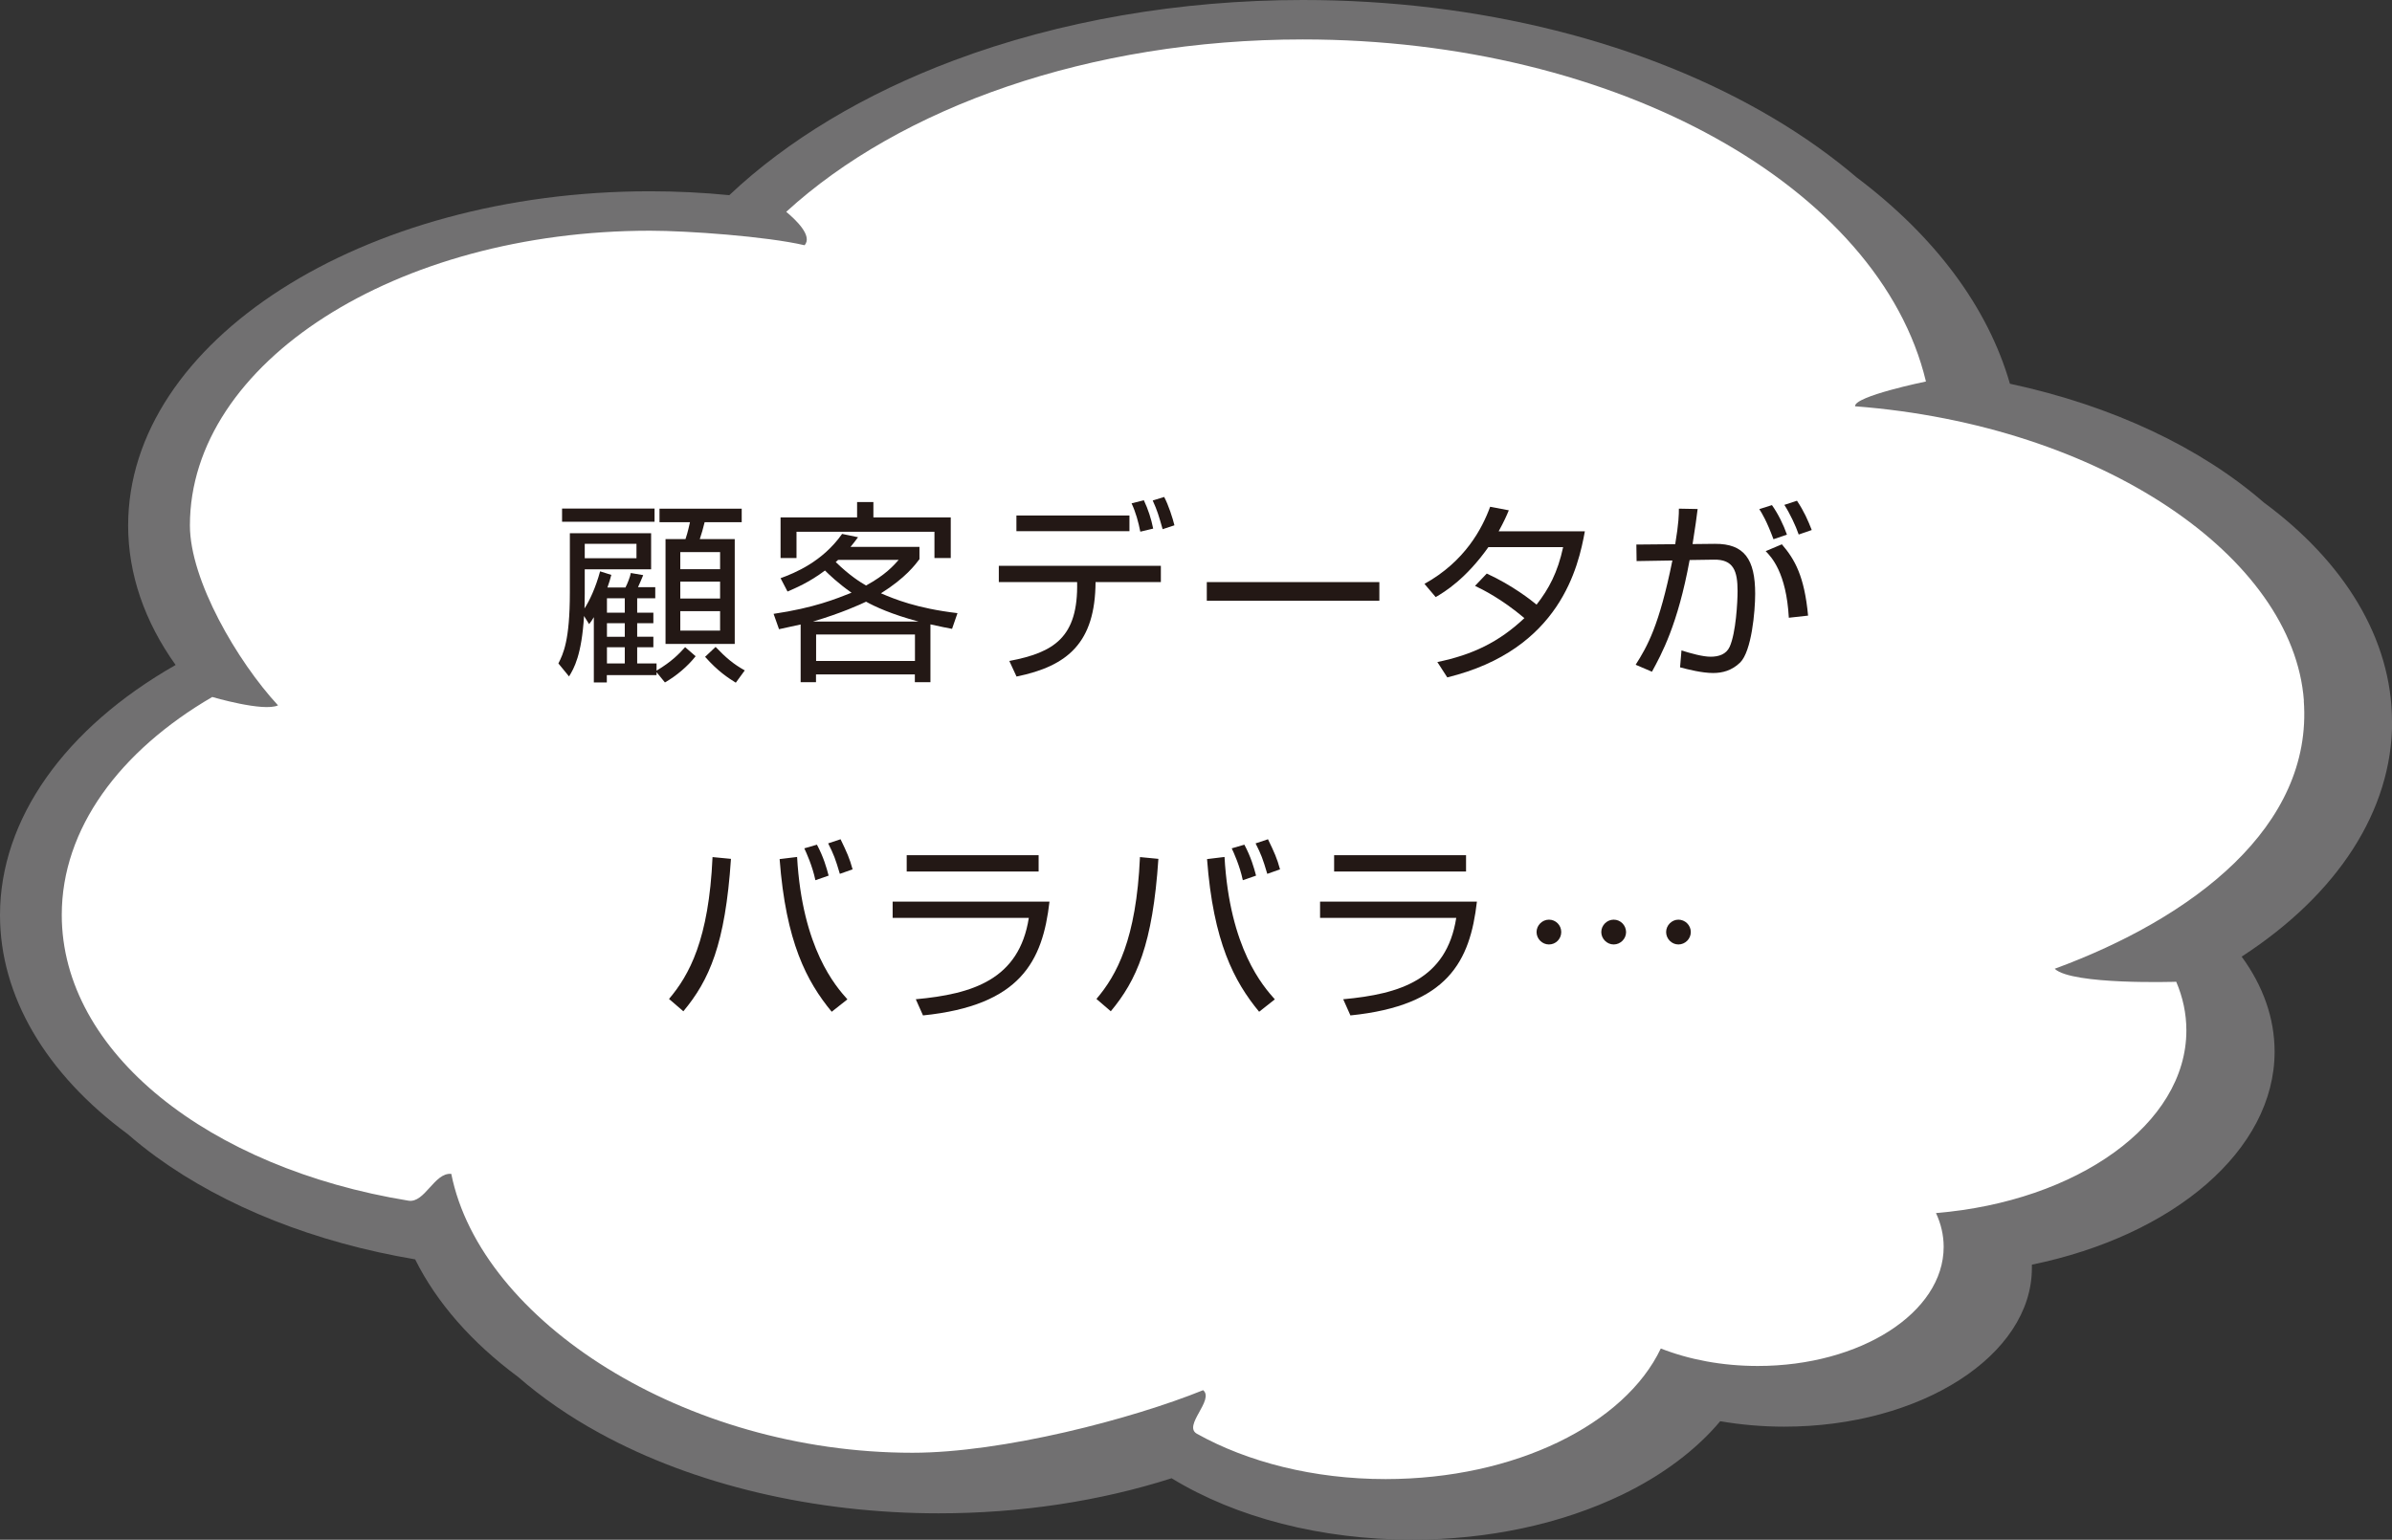
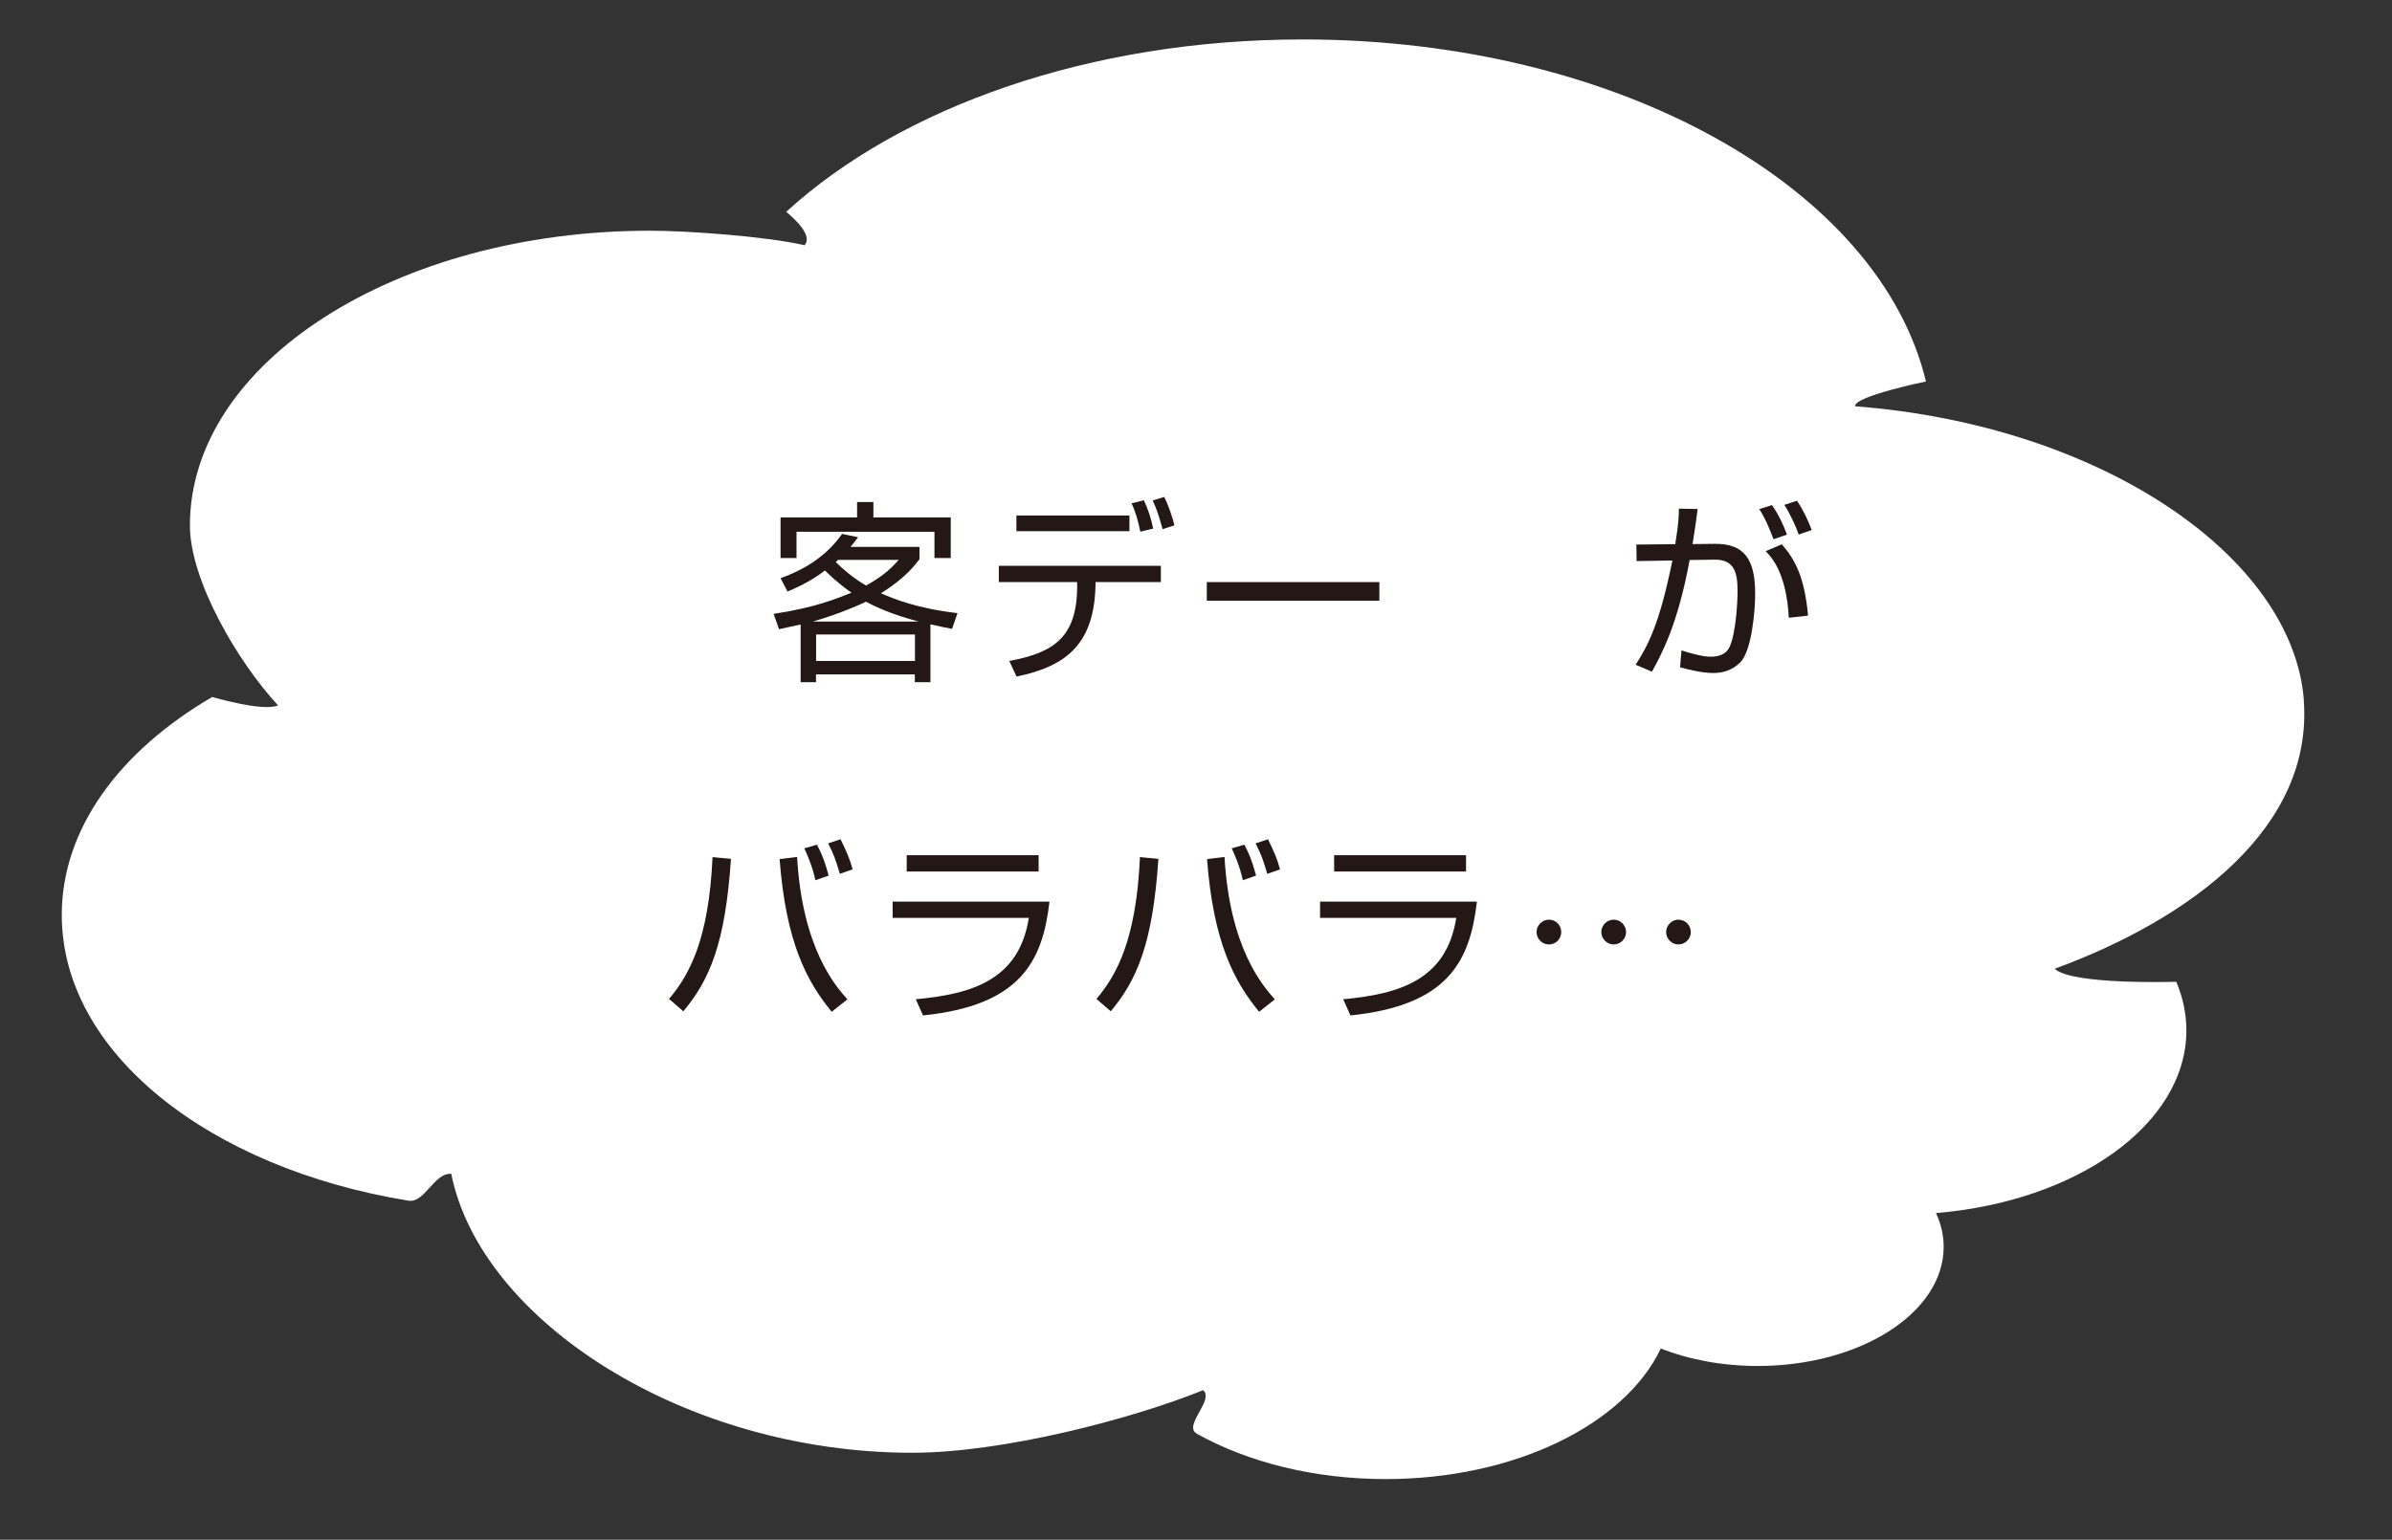
<svg xmlns="http://www.w3.org/2000/svg" id="_レイヤー_2" width="202.53" height="130.41" viewBox="0 0 202.53 130.41">
  <rect x="0" y="0" width="202.53" height="130.41" fill="#333333" stroke="none" />
  <defs>
    <style>.cls-1{fill:#fff;}.cls-2{fill:#717071;}.cls-3{fill:#231815;}</style>
  </defs>
  <g id="pcのコピー">
    <g>
      <g>
-         <path class="cls-2" d="M202.53,61.13c0-7.03-4.06-13.56-10.85-18.57-5.3-4.61-12.74-8.18-21.5-10.06-1.86-6.46-6.32-12.46-12.97-17.47-2.09-1.78-4.44-3.46-7.03-5C139.31,3.56,125.15,0,110.31,0c-10.4,0-20.62,1.77-29.55,5.12-7.58,2.84-14.09,6.76-19.01,11.41-2.22-.22-4.47-.33-6.72-.33-24.36,0-44.18,12.7-44.18,28.31,0,4.09,1.38,8.12,4.02,11.81C5.49,61.66,0,69.38,0,77.5c0,6.83,3.84,13.41,10.81,18.55,.76,.66,1.56,1.3,2.41,1.92,5.84,4.25,13.49,7.27,21.93,8.69,1.82,3.66,4.79,7.05,8.72,9.96,2,1.74,4.32,3.35,6.92,4.77,7.98,4.37,18.17,6.78,28.69,6.78,6.89,0,13.62-1.02,19.72-2.97,5.46,3.34,12.67,5.2,20.36,5.2,6.47,0,12.62-1.32,17.77-3.8,3.44-1.66,6.29-3.81,8.32-6.23,1.76,.3,3.58,.46,5.42,.46,11.56,0,20.97-6.03,20.97-13.44,0-.1,0-.19,0-.28,12.02-2.47,20.55-9.71,20.55-18.04,0-2.81-.96-5.55-2.79-8.05,8.14-5.28,12.74-12.38,12.74-19.89Z" />
        <path class="cls-1" d="M195.07,59.34c-.9-12.15-17.11-23.33-38-24.93-.1-.85,6-2.1,6-2.1-3.93-16.4-26.05-28.97-52.76-28.97-18.1,0-34.09,5.77-43.74,14.6,.78,.65,2.27,2.04,1.55,2.83-3.21-.75-9.9-1.23-13.08-1.23-21.51,0-38.96,11.18-38.96,24.96,0,4.64,4.02,11.52,7.46,15.24-1.23,.57-5.57-.71-5.57-.71-7.83,4.57-12.74,11.15-12.74,18.46,0,11.66,12.48,21.45,29.35,24.2,1.39,.23,2.19-2.4,3.63-2.27,2.49,12.43,19.73,23.62,39.04,23.62,7.65,0,18.6-2.86,24.62-5.3,.98,.82-1.74,3.01-.53,3.69,4.28,2.39,9.87,3.84,15.98,3.84,10.98,0,20.26-4.66,23.3-11.06,2.39,.94,5.2,1.48,8.21,1.48,8.7,0,15.74-4.52,15.74-10.09,0-.99-.23-1.96-.65-2.86,11.96-.99,21.2-7.54,21.2-15.47,0-1.43-.3-2.81-.86-4.12,0,0-8.82,.29-10.29-1.1,11.69-4.3,21.88-12.03,21.09-22.71Z" />
      </g>
      <g>
-         <path class="cls-3" d="M52.97,49.73c.17-.33,.39-.89,.44-1.2l1.05,.18c-.05,.12-.39,.94-.44,1.02h1.46v.94h-1.53v1.22h1.37v.89h-1.37v1.15h1.37v.89h-1.37v1.37h1.64v.61c1.32-.79,1.91-1.43,2.42-1.99l.89,.77c-.71,.89-1.63,1.66-2.6,2.22l-.71-.87v.25h-4.21v.62h-1.1v-5.53c-.18,.3-.21,.35-.4,.59l-.43-.69c-.2,3.32-.85,4.44-1.27,5.12l-.9-1.1c.41-.82,.97-1.94,.97-6v-5.03h6.88v3.06h-5.62v2.06c0,.59-.02,.99-.02,1.25,.41-.62,.95-1.76,1.32-3.14l.95,.3c-.12,.43-.17,.64-.33,1.07h1.53Zm2.45-6.66v1.12h-7.83v-1.12h7.83Zm-1.53,2.99h-4.38v1.22h4.38v-1.22Zm-.99,4.61h-1.51v1.22h1.51v-1.22Zm0,2.11h-1.51v1.15h1.51v-1.15Zm0,2.04h-1.51v1.37h1.51v-1.37Zm9.9-11.74v1.15h-3.14c-.17,.66-.23,.9-.41,1.43h2.96v8.88h-5.86v-8.88h1.69c.21-.61,.33-1.23,.38-1.43h-2.58v-1.15h6.96Zm-1.83,3.68h-3.37v1.45h3.37v-1.45Zm0,2.5h-3.37v1.43h3.37v-1.43Zm0,2.5h-3.37v1.65h3.37v-1.65Zm-.38,3.03c.87,.91,1.5,1.45,2.47,1.99l-.76,1.04c-.64-.4-1.5-.95-2.6-2.19l.89-.84Z" />
        <path class="cls-3" d="M66.09,48.97c1.18-.43,3.54-1.38,5.21-3.75l1.35,.28c-.3,.39-.41,.56-.64,.82h5.84v1.04c-.35,.46-1.17,1.58-3.26,2.89,1.15,.49,3.01,1.27,6.48,1.68l-.46,1.33c-.44-.08-.89-.17-1.83-.38v4.9h-1.32v-.66h-8.37v.66h-1.3v-4.89c-1.12,.25-1.25,.28-1.83,.4l-.46-1.3c3.45-.51,5.28-1.27,6.6-1.79-1.17-.82-1.89-1.53-2.25-1.88-1.35,1.02-2.55,1.51-3.17,1.78l-.59-1.13Zm7.86-6.45v1.3h6.55v3.44h-1.38v-2.22h-11.68v2.22h-1.35v-3.44h6.48v-1.3h1.38Zm3.82,10.12c-2.29-.61-3.7-1.27-4.44-1.68-.48,.23-2.09,.97-4.49,1.68h8.93Zm-.3,1.1h-8.37v2.24h8.37v-2.24Zm-6.51-6.32c-.07,.07-.13,.13-.2,.18,1.2,1.17,2.09,1.71,2.57,1.99,1.66-.91,2.33-1.69,2.76-2.17h-5.13Z" />
        <path class="cls-3" d="M98.29,47.92v1.38h-5.53c-.03,5.12-2.34,7.11-6.69,8l-.61-1.32c3.78-.72,5.84-1.99,5.74-6.68h-6.63v-1.38h13.72Zm-2.66-4.26v1.33h-9.57v-1.33h9.57Zm.92,1.37c-.16-.81-.38-1.63-.74-2.4l1.04-.26c.36,.76,.62,1.56,.79,2.4l-1.09,.26Zm1.89-.21c-.33-1.15-.44-1.55-.84-2.43l.97-.3c.36,.67,.72,1.79,.87,2.4l-1,.33Z" />
        <path class="cls-3" d="M116.79,49.3v1.58h-14.61v-1.58h14.61Z" />
-         <path class="cls-3" d="M125.89,48.58c2.16,.99,3.78,2.27,4.21,2.63,1.04-1.33,1.79-2.73,2.25-4.87h-6.33c-1.92,2.71-3.72,3.8-4.46,4.23l-.95-1.12c3.44-1.91,4.89-4.7,5.56-6.53l1.58,.3c-.18,.44-.39,.92-.86,1.78h7.3c-.54,2.94-2.06,10.03-11.65,12.37l-.84-1.3c2.96-.61,5.21-1.68,7.37-3.72-1.96-1.65-3.5-2.4-4.18-2.73l.99-1.04Z" />
        <path class="cls-3" d="M143.74,43.1c-.08,.71-.2,1.5-.43,2.98l1.89-.02c2.5-.02,3.41,1.32,3.41,4.23,0,1.53-.31,4.87-1.27,5.82-.71,.69-1.51,.89-2.29,.89-.95,0-2.11-.3-2.8-.48l.12-1.43c.81,.25,1.79,.53,2.47,.53s1.32-.2,1.61-.84c.53-1.17,.67-3.8,.67-4.72,0-1.68-.33-2.7-2.02-2.66l-2.04,.03c-1,5.48-2.39,7.99-3.19,9.46l-1.38-.59c.99-1.56,1.99-3.29,3.11-8.83l-3.03,.05-.02-1.4,3.29-.03c.3-1.79,.31-2.52,.31-3.01l1.58,.03Zm6.42,2.57c-.58-1.56-.97-2.19-1.2-2.55l1.07-.34c.51,.71,.99,1.69,1.27,2.5l-1.14,.39Zm1.3,6.65c-.21-3.83-1.48-5.15-1.96-5.64l1.37-.58c1.1,1.28,1.91,2.71,2.22,6.04l-1.63,.18Zm.84-7.04c-.25-.74-.77-1.83-1.22-2.52l1.07-.35c.61,.92,.92,1.64,1.25,2.48l-1.1,.38Z" />
        <path class="cls-3" d="M56.65,84.6c1.71-2.02,3.37-5.03,3.68-12.01l1.56,.15c-.48,7.24-1.84,10.28-4.03,12.91l-1.22-1.05Zm10.84-12.02c.44,7.78,3.29,10.97,4.26,12.06l-1.33,1.05c-2.12-2.57-3.88-5.91-4.41-12.93l1.48-.18Zm1.55,1.97c-.26-1.23-.77-2.34-.94-2.7l1.07-.31c.56,1.05,.81,1.94,.99,2.62l-1.12,.39Zm2.07-.54c-.38-1.28-.51-1.63-.99-2.58l1.05-.35c.54,1.12,.76,1.6,1.02,2.55l-1.08,.38Z" />
        <path class="cls-3" d="M88.86,76.36c-.58,5.05-2.45,8.8-10.71,9.64l-.61-1.37c4.8-.44,8.75-1.66,9.57-6.89h-11.53v-1.38h13.27Zm-.92-3.93v1.38h-11.17v-1.38h11.17Z" />
        <path class="cls-3" d="M92.84,84.6c1.71-2.02,3.37-5.03,3.68-12.01l1.56,.15c-.48,7.24-1.84,10.28-4.03,12.91l-1.22-1.05Zm10.84-12.02c.44,7.78,3.29,10.97,4.26,12.06l-1.33,1.05c-2.12-2.57-3.88-5.91-4.41-12.93l1.48-.18Zm1.55,1.97c-.26-1.23-.77-2.34-.94-2.7l1.07-.31c.56,1.05,.81,1.94,.99,2.62l-1.12,.39Zm2.07-.54c-.38-1.28-.51-1.63-.99-2.58l1.05-.35c.54,1.12,.76,1.6,1.02,2.55l-1.08,.38Z" />
        <path class="cls-3" d="M125.05,76.36c-.58,5.05-2.45,8.8-10.71,9.64l-.61-1.37c4.8-.44,8.75-1.66,9.57-6.89h-11.53v-1.38h13.27Zm-.92-3.93v1.38h-11.17v-1.38h11.17Z" />
        <path class="cls-3" d="M132.19,78.94c0,.58-.46,1.05-1.04,1.05s-1.05-.48-1.05-1.05,.48-1.05,1.05-1.05,1.04,.46,1.04,1.05Zm5.49,0c0,.58-.48,1.05-1.05,1.05s-1.05-.48-1.05-1.05,.48-1.05,1.05-1.05,1.04,.46,1.05,1.05Zm5.48,0c0,.58-.48,1.05-1.05,1.05s-1.04-.48-1.04-1.05,.48-1.05,1.04-1.05,1.05,.46,1.05,1.05Z" />
      </g>
    </g>
  </g>
</svg>